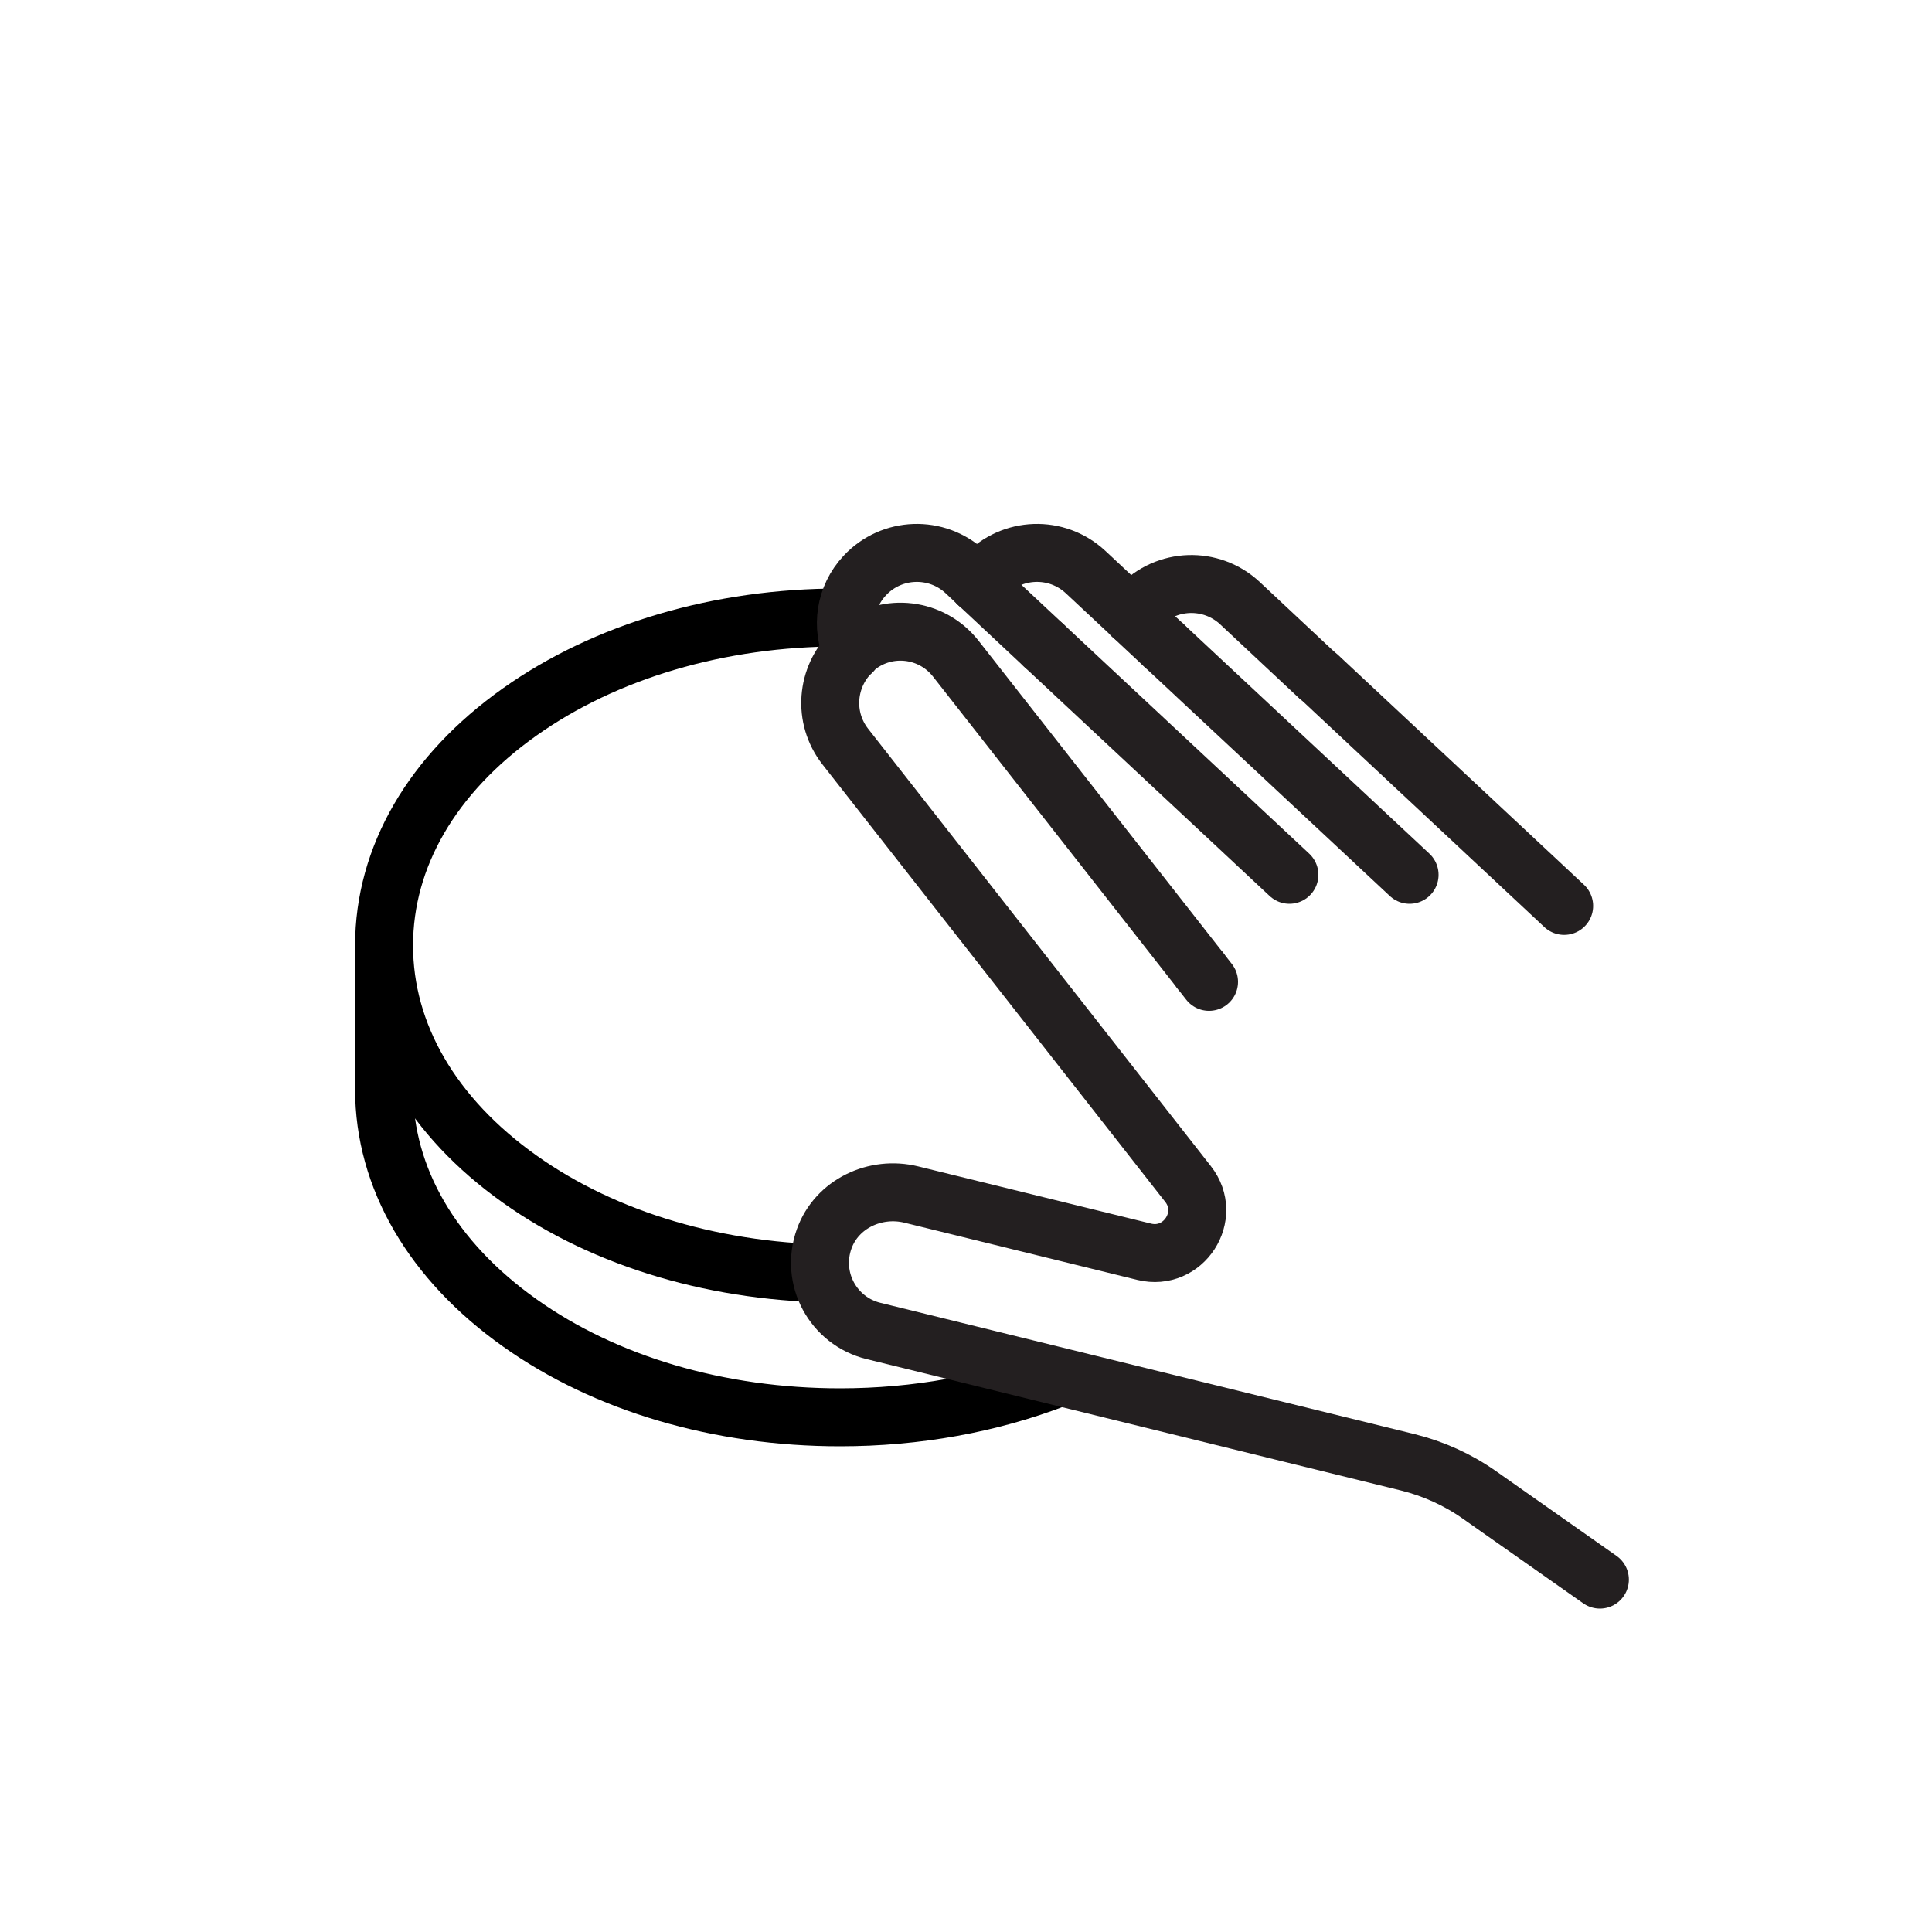
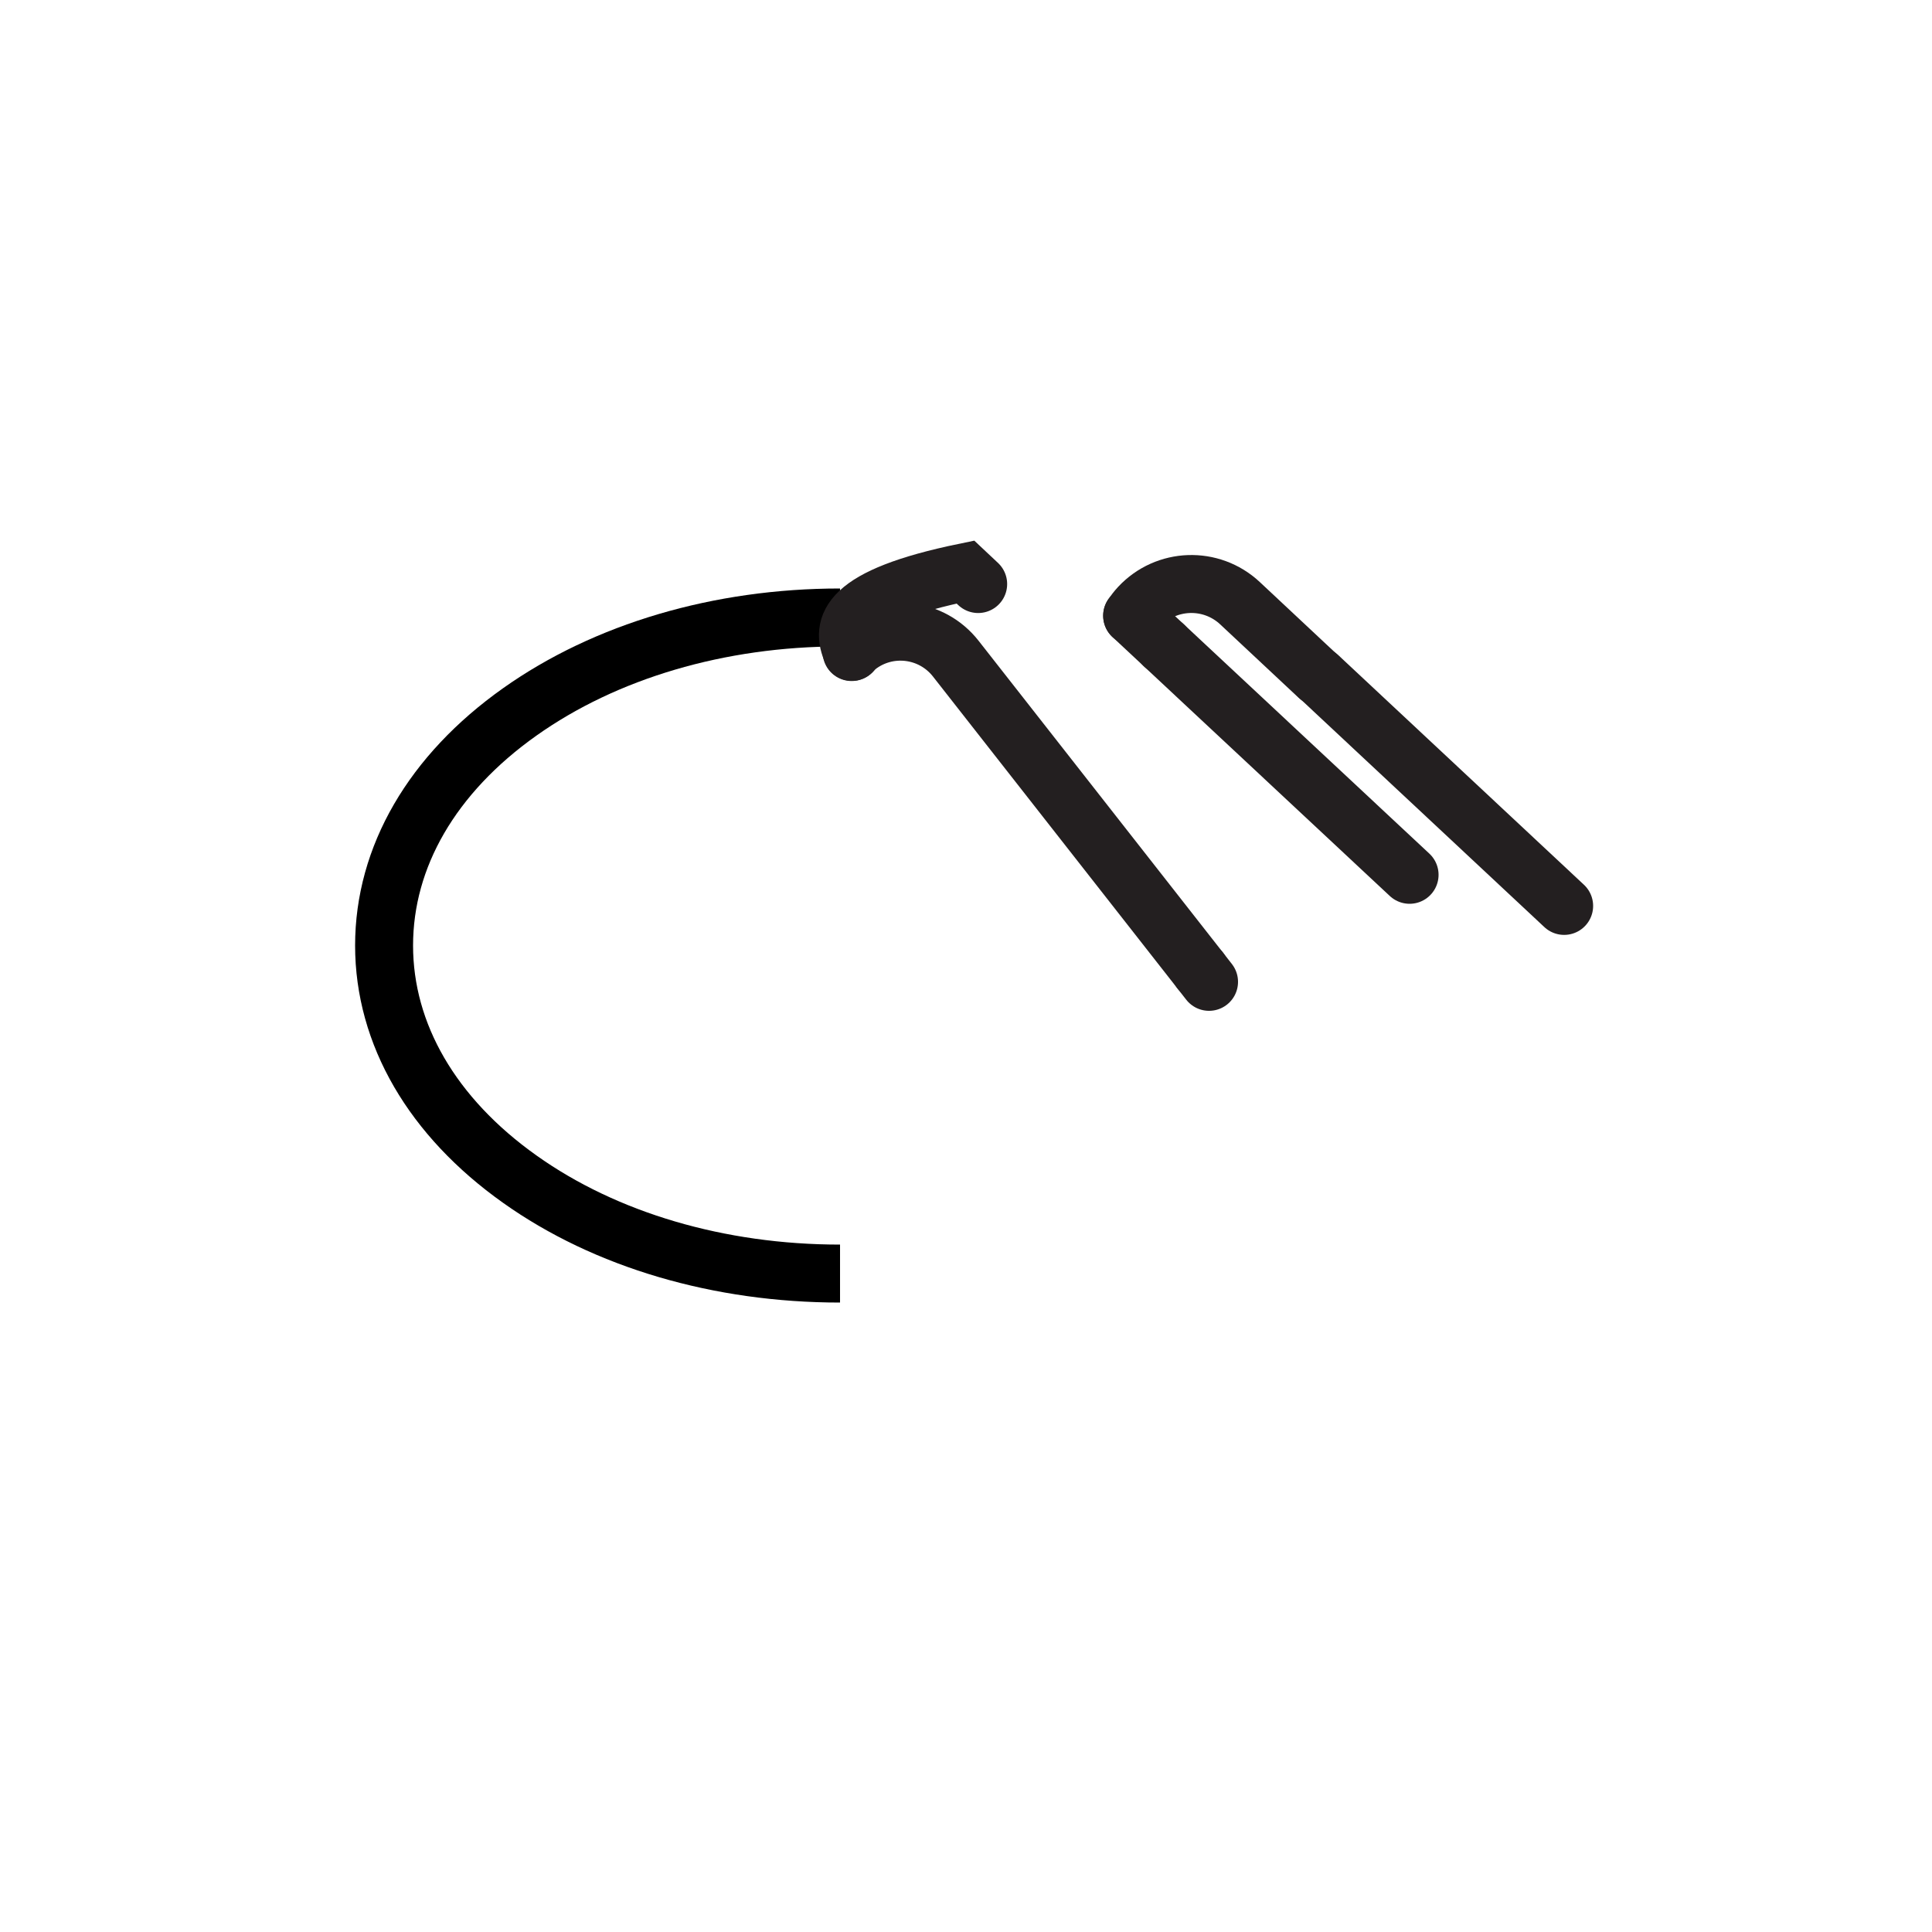
<svg xmlns="http://www.w3.org/2000/svg" width="100" height="100" viewBox="0 0 100 100" fill="none">
-   <path d="M54.66 71.35C51.26 72.66 47.45 73.36 43.48 73.36C37.23 73.36 31.34 71.63 26.9 68.47C22.38 65.26 19.88 60.97 19.88 56.38V48.94" stroke="black" stroke-width="3" stroke-miterlimit="10" />
  <path d="M43.48 65.92C37.23 65.92 31.34 64.19 26.9 61.03C22.38 57.82 19.88 53.53 19.88 48.94C19.88 44.35 22.37 40.06 26.9 36.85C31.34 33.7 37.23 31.96 43.48 31.96" stroke="black" stroke-width="3" stroke-miterlimit="10" />
  <path d="M62.58 50.82L62.12 50.23" stroke="#231F20" stroke-width="3" stroke-miterlimit="10" stroke-linecap="round" />
-   <path d="M44.09 33.74C42.76 35.04 42.58 37.14 43.75 38.64L61.49 61.28C62.79 62.93 61.26 65.29 59.22 64.79L47.17 61.83C45.31 61.37 43.31 62.31 42.66 64.12C41.92 66.18 43.13 68.38 45.21 68.89L72.87 75.69C74.2 76.02 75.46 76.59 76.58 77.38L82.81 81.76" stroke="#231F20" stroke-width="3" stroke-miterlimit="10" stroke-linecap="round" />
-   <path d="M54.03 33.41L50.63 30.23" stroke="#231F20" stroke-width="3" stroke-miterlimit="10" stroke-linecap="round" />
-   <path d="M50.63 30.23L49.97 29.61C48.48 28.22 46.15 28.3 44.76 29.79C43.73 30.89 43.52 32.45 44.1 33.74" stroke="#231F20" stroke-width="3" stroke-miterlimit="10" stroke-linecap="round" />
-   <path d="M54.03 33.41L66.74 45.28" stroke="#231F20" stroke-width="3" stroke-miterlimit="10" stroke-linecap="round" />
+   <path d="M50.63 30.23L49.97 29.61C43.73 30.89 43.52 32.45 44.1 33.74" stroke="#231F20" stroke-width="3" stroke-miterlimit="10" stroke-linecap="round" />
  <path d="M60.25 33.41L58.6 31.87" stroke="#231F20" stroke-width="3" stroke-miterlimit="10" stroke-linecap="round" />
-   <path d="M50.63 30.23C50.73 30.08 50.85 29.93 50.98 29.79C52.37 28.3 54.7 28.22 56.19 29.61L58.61 31.87" stroke="#231F20" stroke-width="3" stroke-miterlimit="10" stroke-linecap="round" />
  <path d="M60.25 33.41L72.96 45.28" stroke="#231F20" stroke-width="3" stroke-miterlimit="10" stroke-linecap="round" />
  <path d="M58.6 31.87C58.71 31.71 58.83 31.55 58.97 31.4C60.36 29.91 62.69 29.83 64.18 31.22L68.24 35.02" stroke="#231F20" stroke-width="3" stroke-miterlimit="10" stroke-linecap="round" />
  <path d="M68.25 35.01L80.96 46.89" stroke="#231F20" stroke-width="3" stroke-miterlimit="10" stroke-linecap="round" />
  <path d="M62.12 50.23L49.47 34.09C48.23 32.51 45.95 32.23 44.37 33.47C44.26 33.55 44.18 33.65 44.08 33.75" stroke="#231F20" stroke-width="3" stroke-miterlimit="10" stroke-linecap="round" />
</svg>